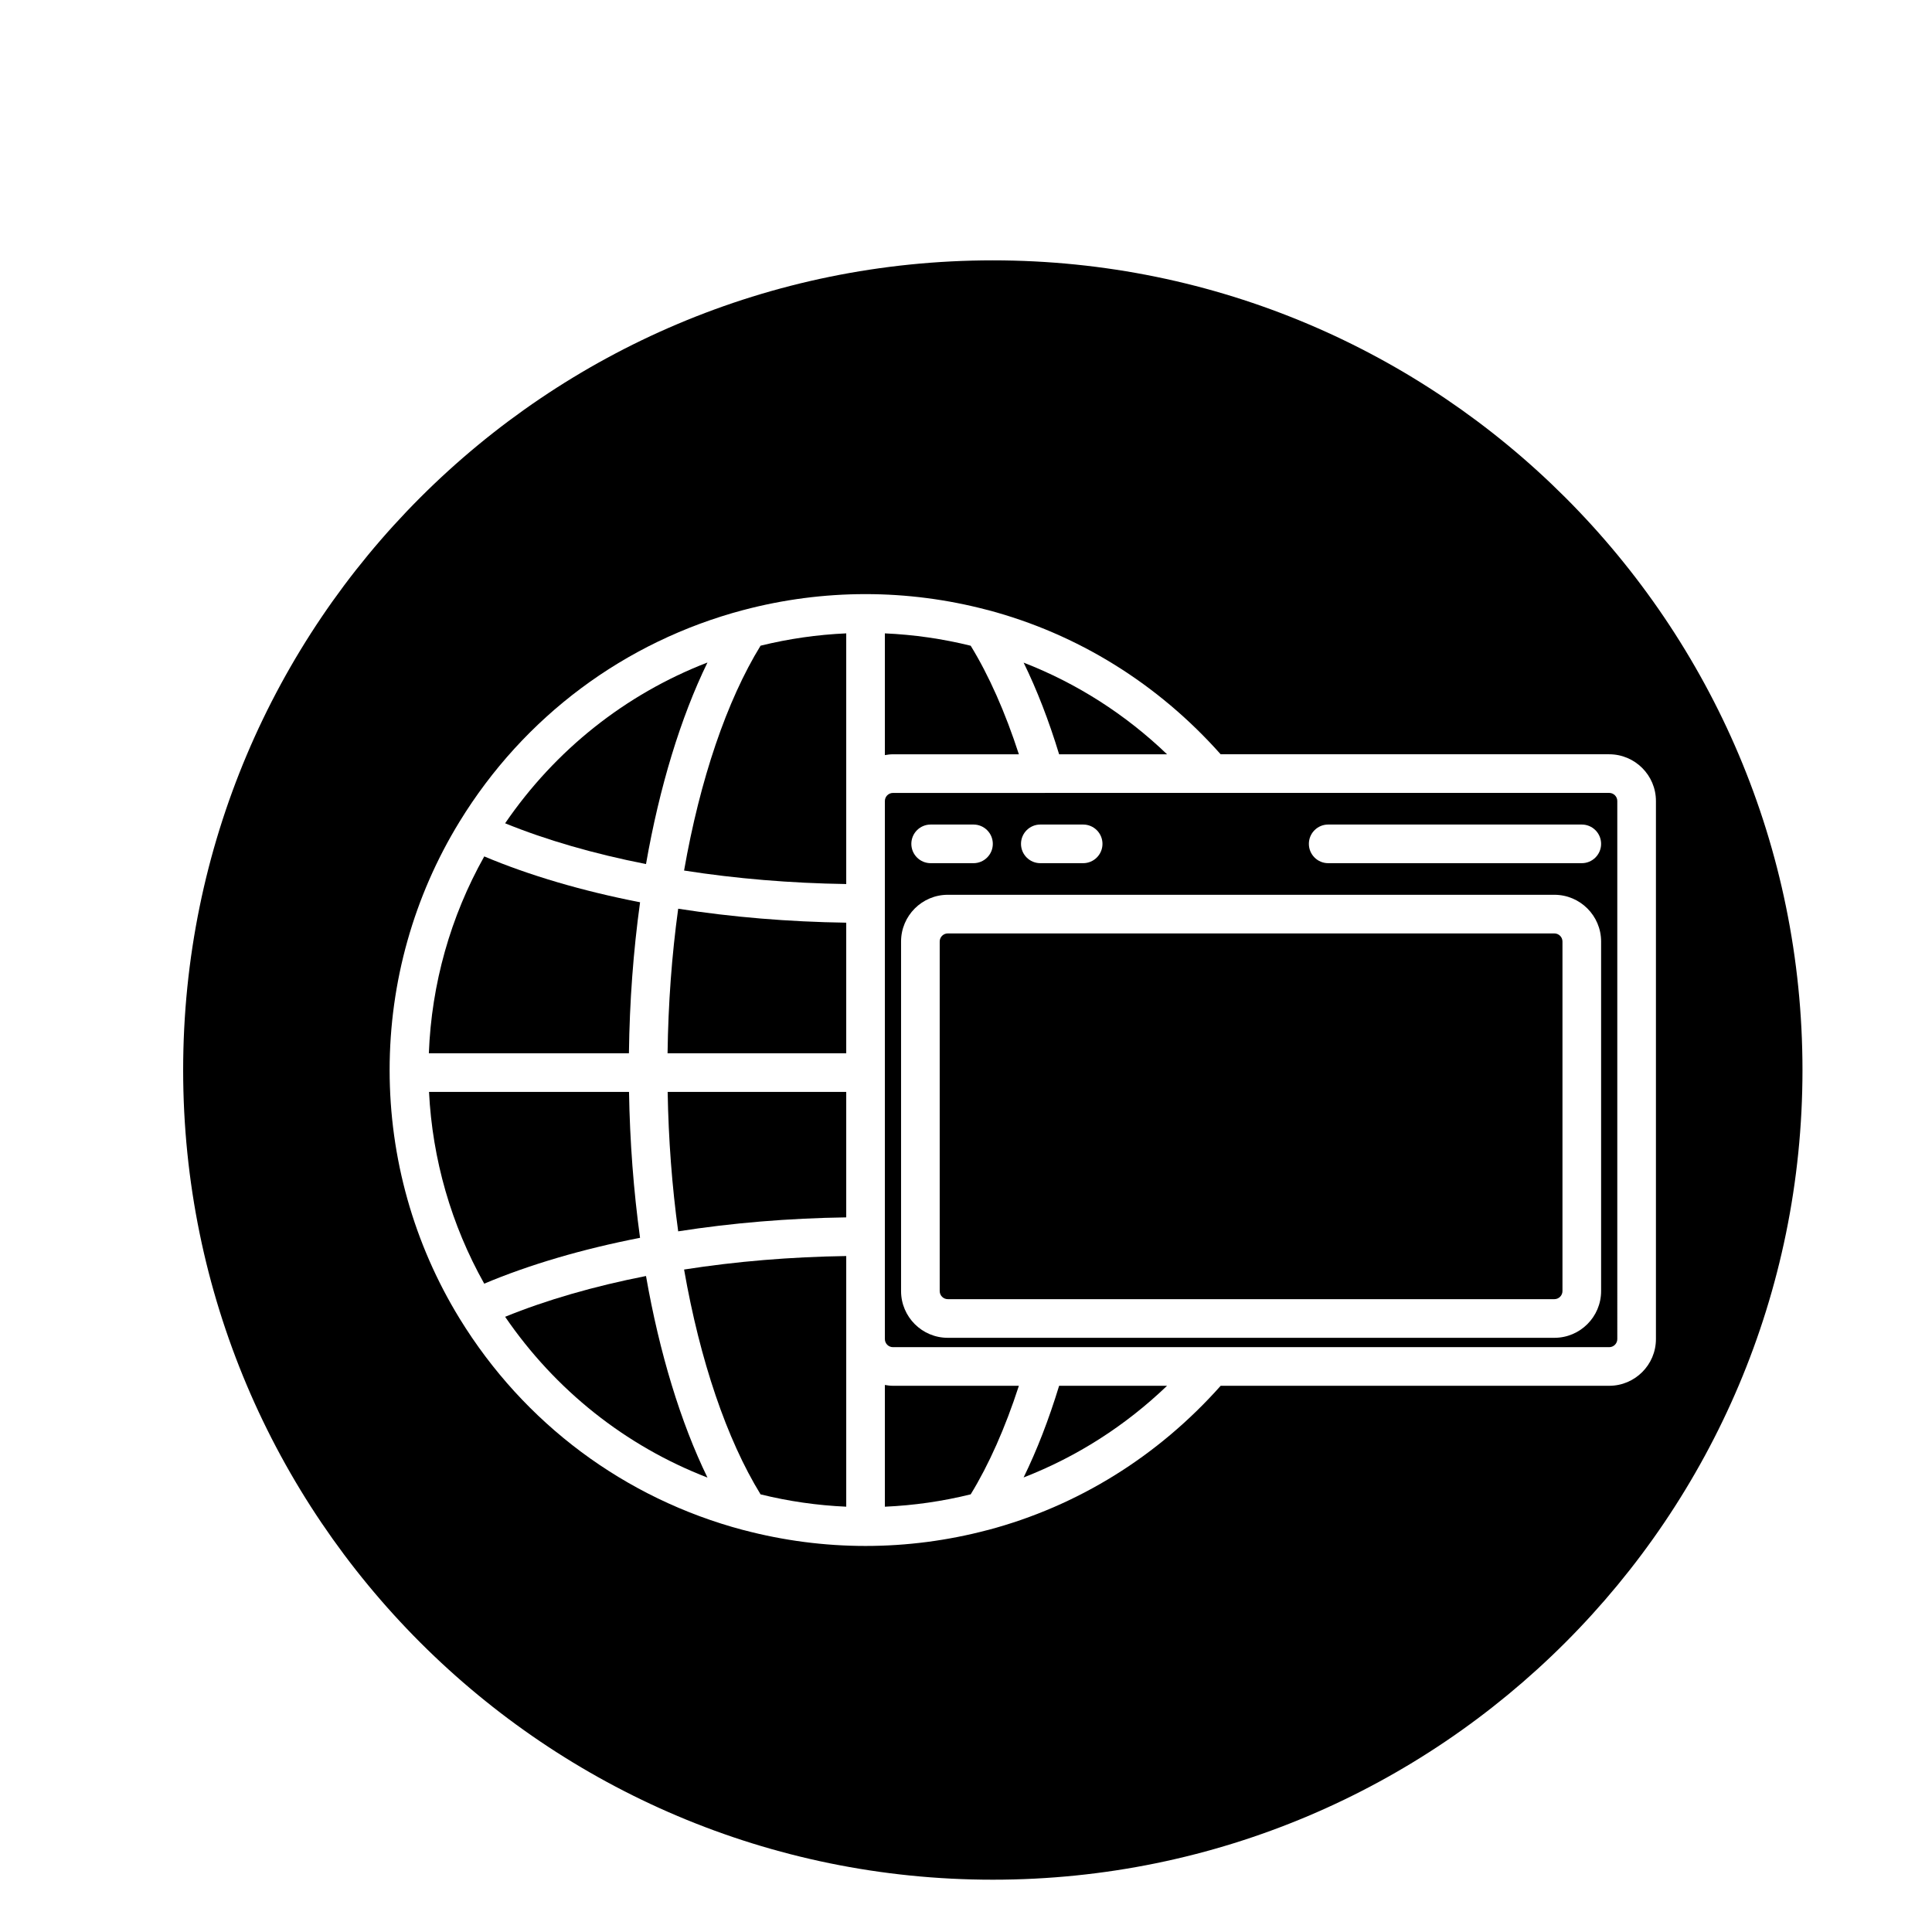
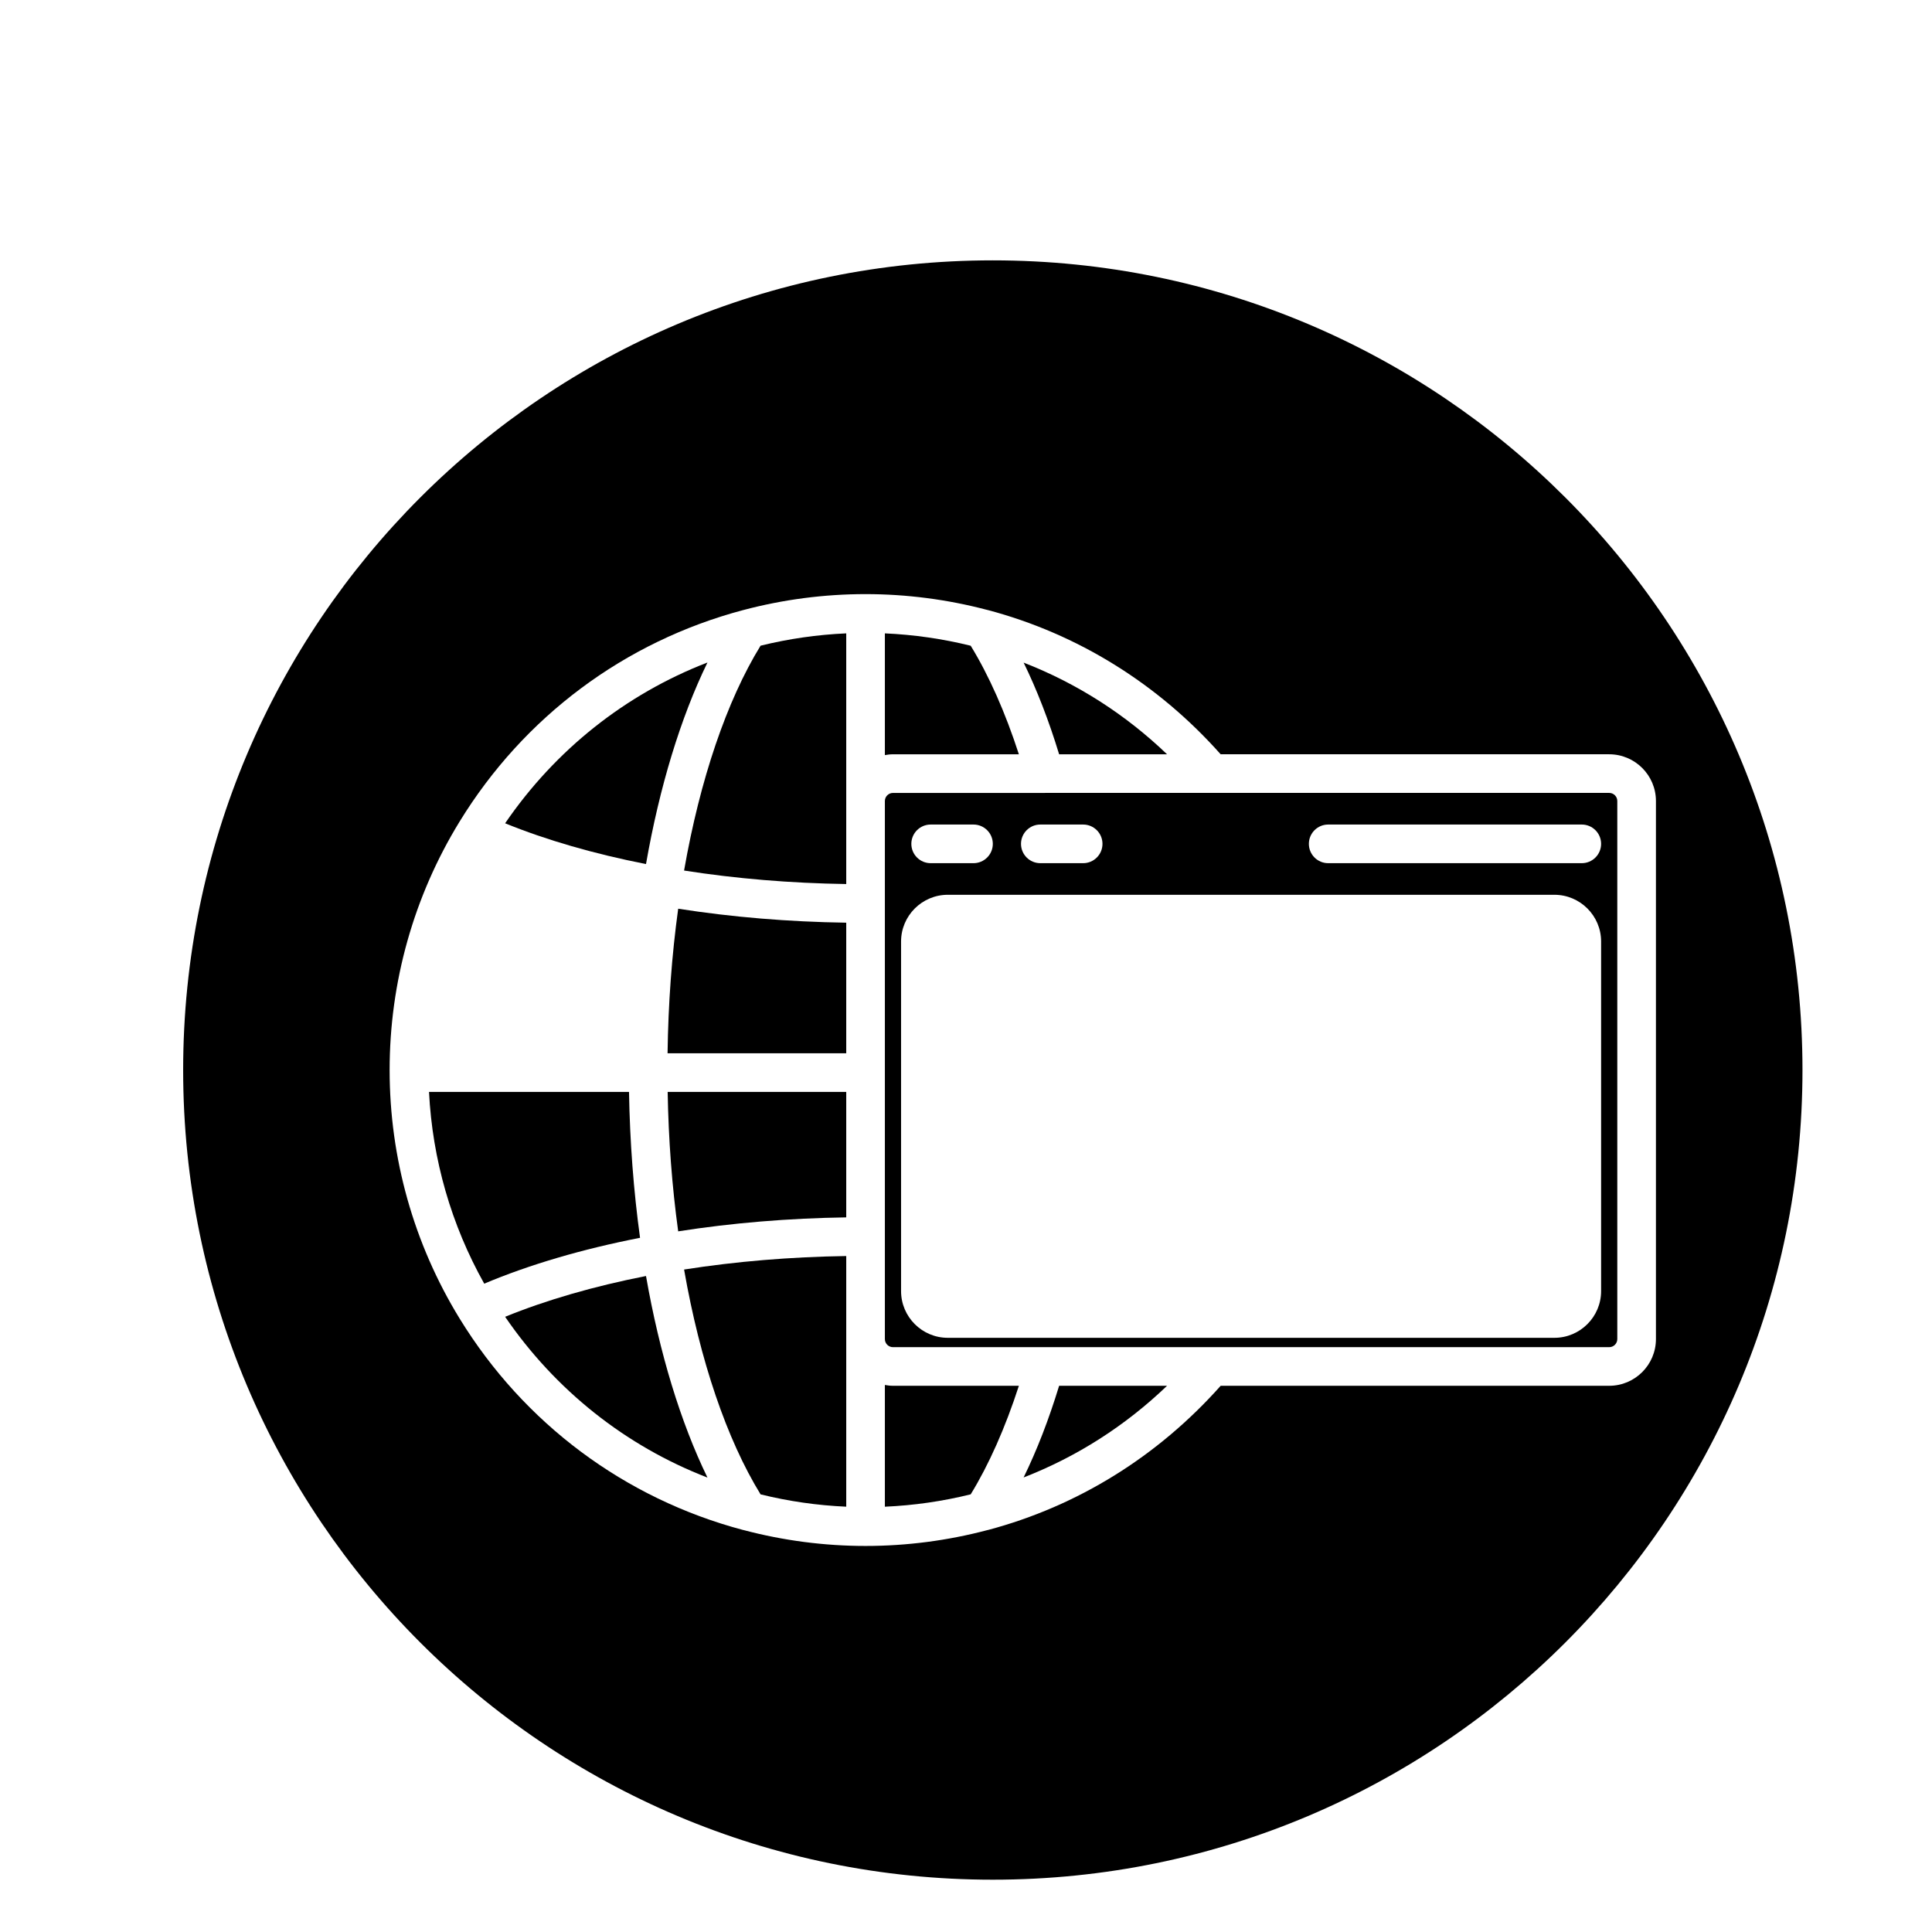
<svg xmlns="http://www.w3.org/2000/svg" version="1.1" id="Layer_1" x="0px" y="0px" width="100px" height="100px" viewBox="0 0 100 100" enable-background="new 0 0 100 100" xml:space="preserve">
  <g>
    <path d="M36.618,34.291c-4.248,1.641-7.875,4.527-10.473,8.322c2.12,0.865,4.604,1.583,7.292,2.111   C34.136,40.727,35.232,37.137,36.618,34.291z" />
-     <path d="M80.454,48.314H49.058c-0.231,0-0.419,0.188-0.419,0.419v18.092c0,0.231,0.188,0.419,0.419,0.419h31.396   c0.231,0,0.419-0.188,0.419-0.419V48.733C80.873,48.502,80.685,48.314,80.454,48.314z" />
    <path d="M51.388,13.476c-23.146,0-41.908,18.763-41.908,41.909c0,23.145,18.763,41.908,41.908,41.908S93.296,78.53,93.296,55.385   C93.296,32.239,74.534,13.476,51.388,13.476z M85.711,41.46v27.849c0,1.334-1.085,2.419-2.419,2.419h-20.11   c-3.242,3.646-7.392,6.229-12.048,7.465c-0.001,0-0.003,0-0.005,0c-0.002,0-0.004,0.001-0.006,0.001   c-0.003,0.001-0.006,0.001-0.009,0.002c-2.059,0.545-4.183,0.822-6.313,0.822s-4.254-0.277-6.313-0.822   c-0.003,0-0.006-0.001-0.009-0.002c-0.002,0-0.004-0.001-0.006-0.001c-0.001,0-0.003,0-0.005,0   c-6.136-1.628-11.351-5.518-14.682-10.952c-2.368-3.862-3.619-8.307-3.619-12.856s1.251-8.994,3.619-12.856   c3.332-5.435,8.546-9.324,14.682-10.952c0.001,0,0.002,0,0.003,0c2.064-0.548,4.194-0.826,6.33-0.826   c2.121,0,4.235,0.275,6.286,0.815c0,0,0,0,0.001,0c0.014,0.004,0.028,0.006,0.042,0.01c0.001,0,0.002,0,0.003,0   c4.656,1.236,8.807,3.819,12.048,7.465h20.11C84.626,39.042,85.711,40.126,85.711,41.46z" />
    <path d="M54.092,41.042c-0.001,0-0.002,0-0.003,0s-0.002,0-0.003,0H46.22c-0.231,0-0.419,0.188-0.419,0.419v5.318v8.74v8.473v5.318   c0,0.231,0.188,0.419,0.419,0.419h7.869h8.655h20.548c0.231,0,0.419-0.188,0.419-0.419V41.46c0-0.231-0.188-0.419-0.419-0.419   H62.744H54.092z M53.847,42.678h2.217c0.552,0,1,0.448,1,1s-0.448,1-1,1h-2.217c-0.552,0-1-0.448-1-1S53.295,42.678,53.847,42.678z    M48.171,42.678h2.217c0.552,0,1,0.448,1,1s-0.448,1-1,1h-2.217c-0.552,0-1-0.448-1-1S47.619,42.678,48.171,42.678z M82.873,66.826   c0,1.334-1.085,2.419-2.419,2.419H49.058c-1.334,0-2.419-1.085-2.419-2.419V48.733c0-1.334,1.085-2.419,2.419-2.419h31.396   c1.334,0,2.419,1.085,2.419,2.419V66.826z M68.747,42.678h13.126c0.552,0,1,0.448,1,1s-0.448,1-1,1H68.747c-0.552,0-1-0.448-1-1   S68.194,42.678,68.747,42.678z" />
-     <path d="M33.13,46.701c-2.98-0.58-5.734-1.39-8.065-2.373c-1.75,3.117-2.731,6.604-2.868,10.19h10.356   C32.587,51.848,32.781,49.228,33.13,46.701z" />
    <path d="M26.145,68.157c2.598,3.794,6.225,6.681,10.473,8.322c-1.385-2.846-2.482-6.436-3.181-10.433   C30.749,66.573,28.265,67.292,26.145,68.157z" />
    <path d="M52.737,39.042c-0.705-2.175-1.555-4.089-2.494-5.619c-1.457-0.36-2.944-0.573-4.442-0.64v6.301   c0.137-0.024,0.275-0.042,0.419-0.042H52.737z" />
    <path d="M60.407,39.042c-2.158-2.07-4.67-3.674-7.424-4.745c0.688,1.407,1.302,2.991,1.837,4.745H60.407z" />
    <path d="M32.558,56.518H22.206c0.174,3.492,1.152,6.884,2.858,9.924c2.331-0.983,5.085-1.793,8.065-2.373   C32.793,61.626,32.602,59.097,32.558,56.518z" />
    <path d="M34.553,54.518h9.248v-6.76c-2.995-0.044-5.909-0.287-8.698-0.723C34.771,49.454,34.587,51.96,34.553,54.518z" />
    <path d="M35.408,45.059c2.688,0.42,5.501,0.655,8.393,0.699V41.46v-8.677c-1.495,0.066-2.98,0.279-4.434,0.638   C37.618,36.265,36.231,40.349,35.408,45.059z" />
    <path d="M39.367,77.348c1.454,0.359,2.939,0.572,4.434,0.638v-8.677v-4.297c-2.892,0.044-5.705,0.278-8.393,0.699   C36.231,70.421,37.618,74.504,39.367,77.348z" />
    <path d="M35.103,63.734c2.789-0.436,5.704-0.679,8.698-0.723v-6.494h-9.243C34.601,58.983,34.783,61.4,35.103,63.734z" />
    <path d="M45.801,71.686v6.301c1.498-0.066,2.986-0.28,4.442-0.64c0.938-1.529,1.789-3.444,2.494-5.619H46.22   C46.076,71.728,45.938,71.71,45.801,71.686z" />
    <path d="M52.982,76.473c2.754-1.071,5.267-2.675,7.424-4.745H54.82C54.285,73.481,53.67,75.066,52.982,76.473z" />
  </g>
</svg>